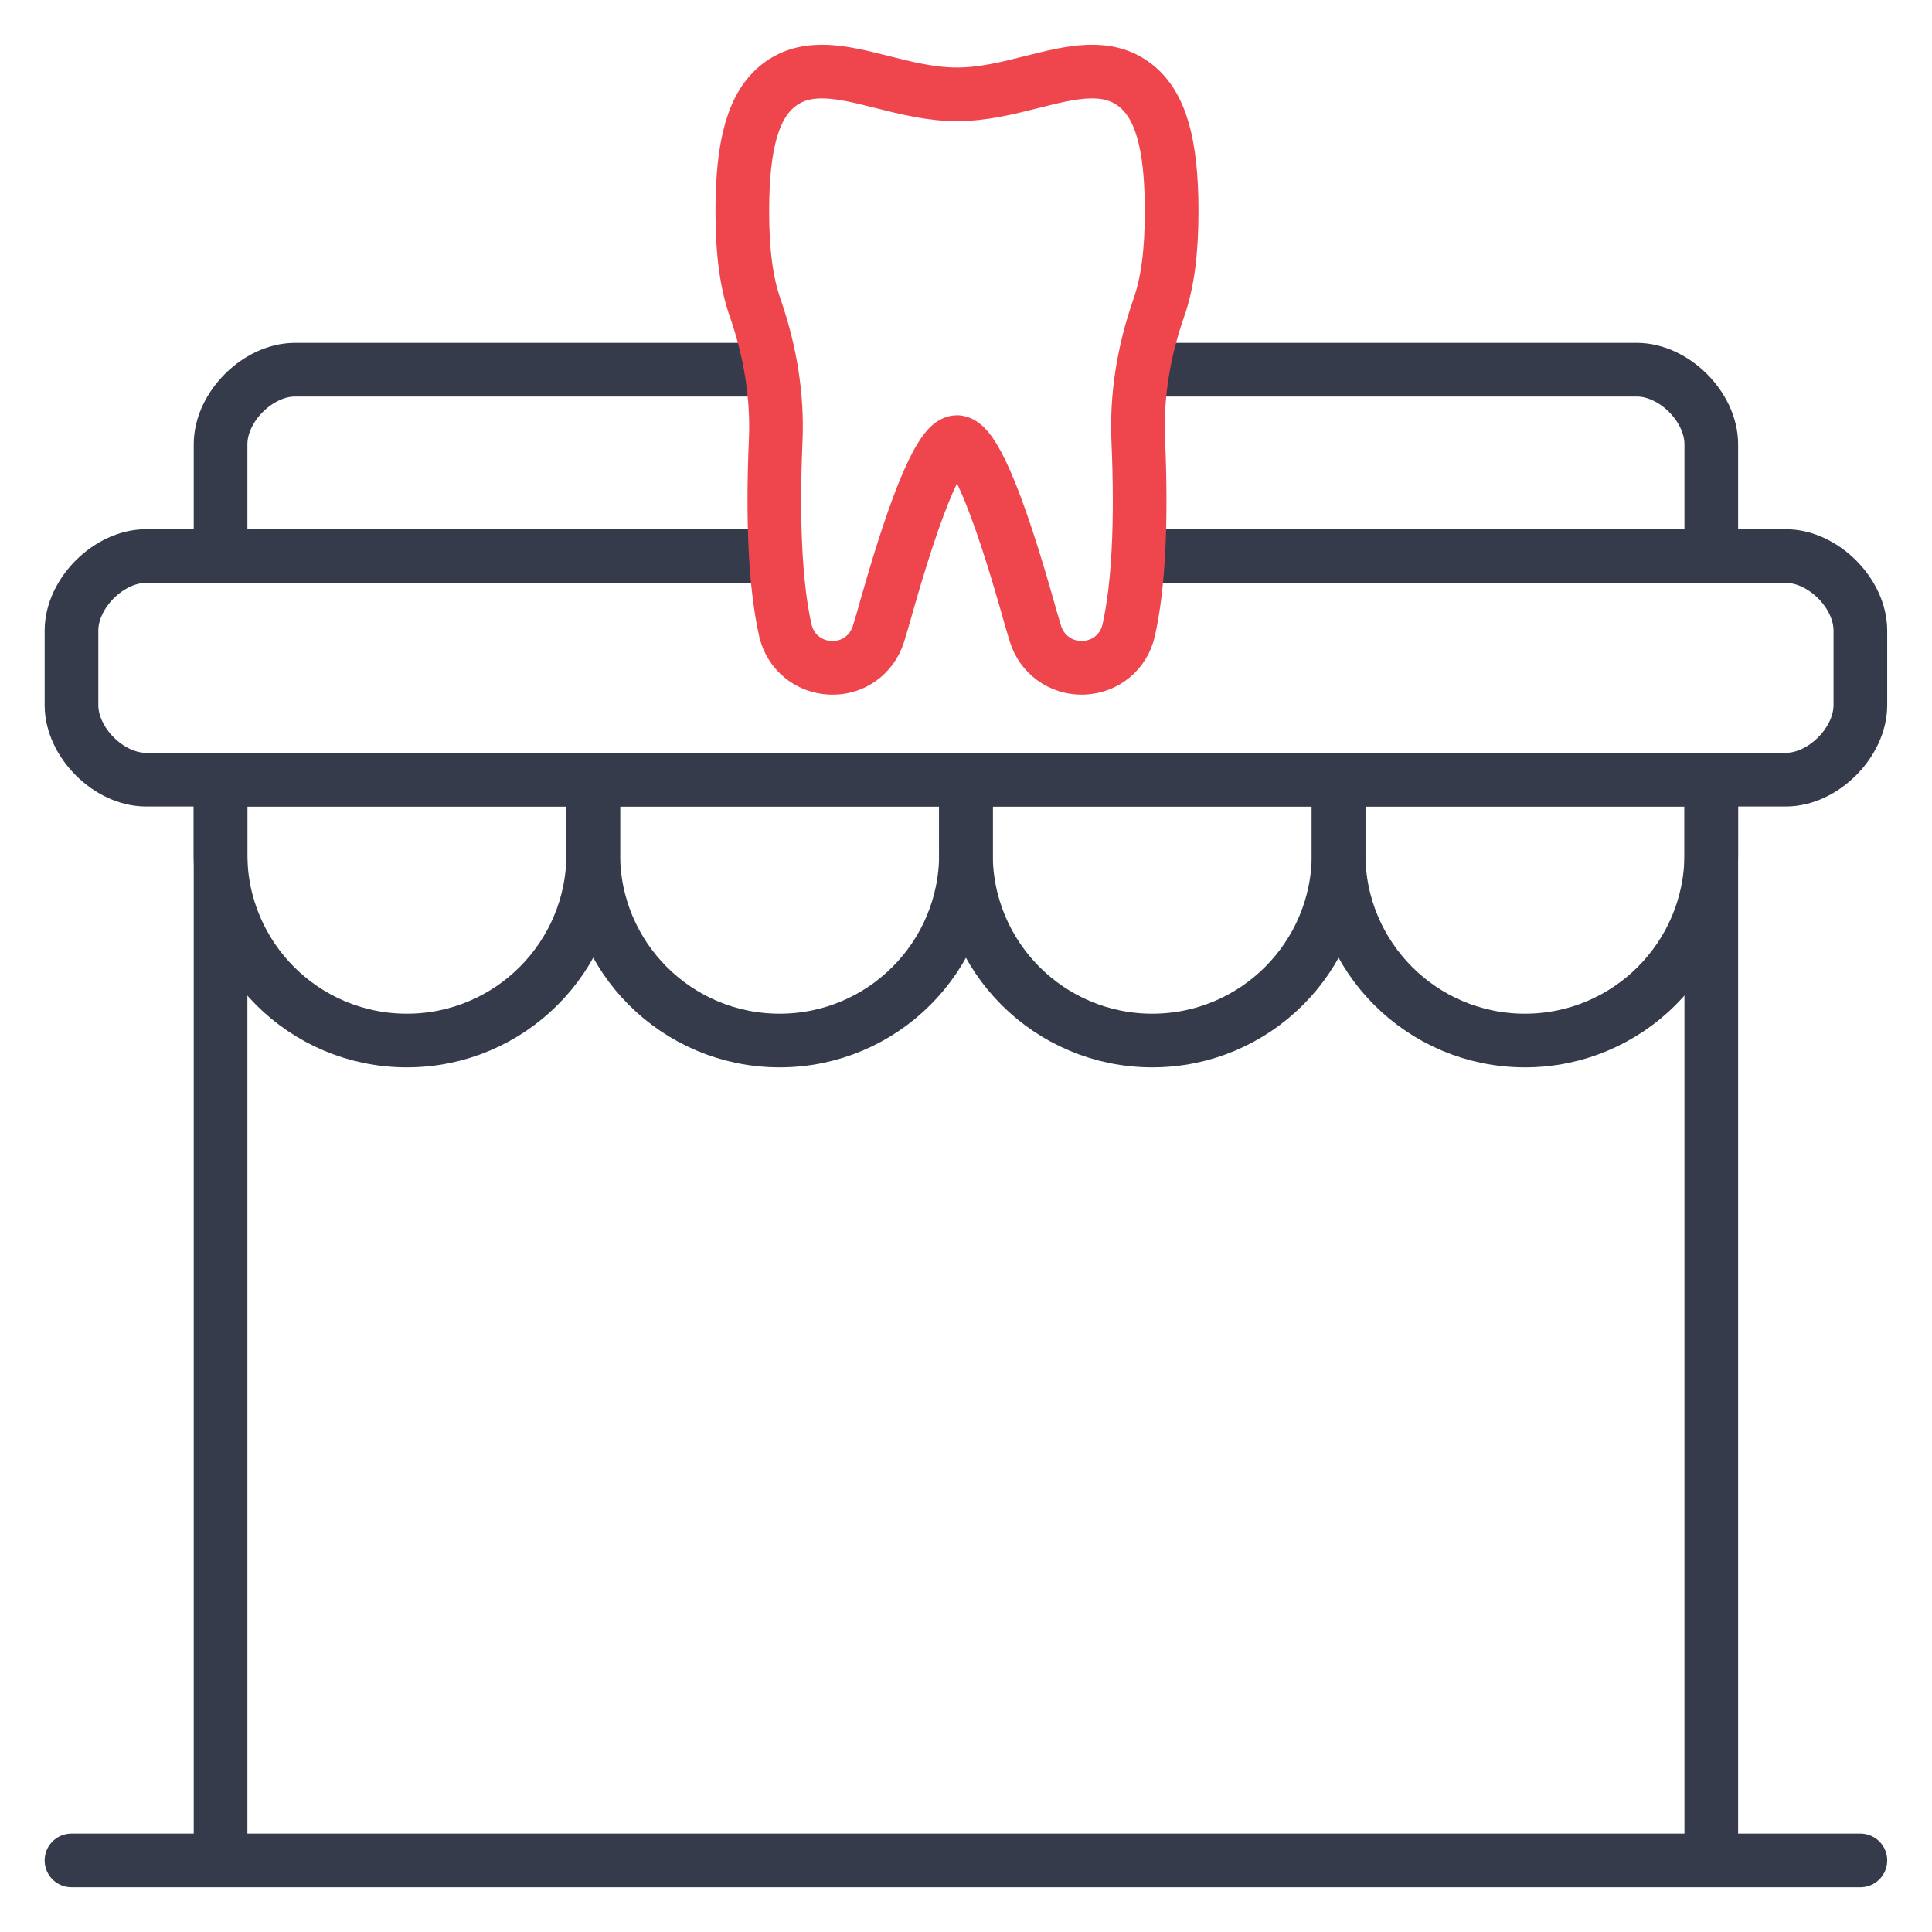
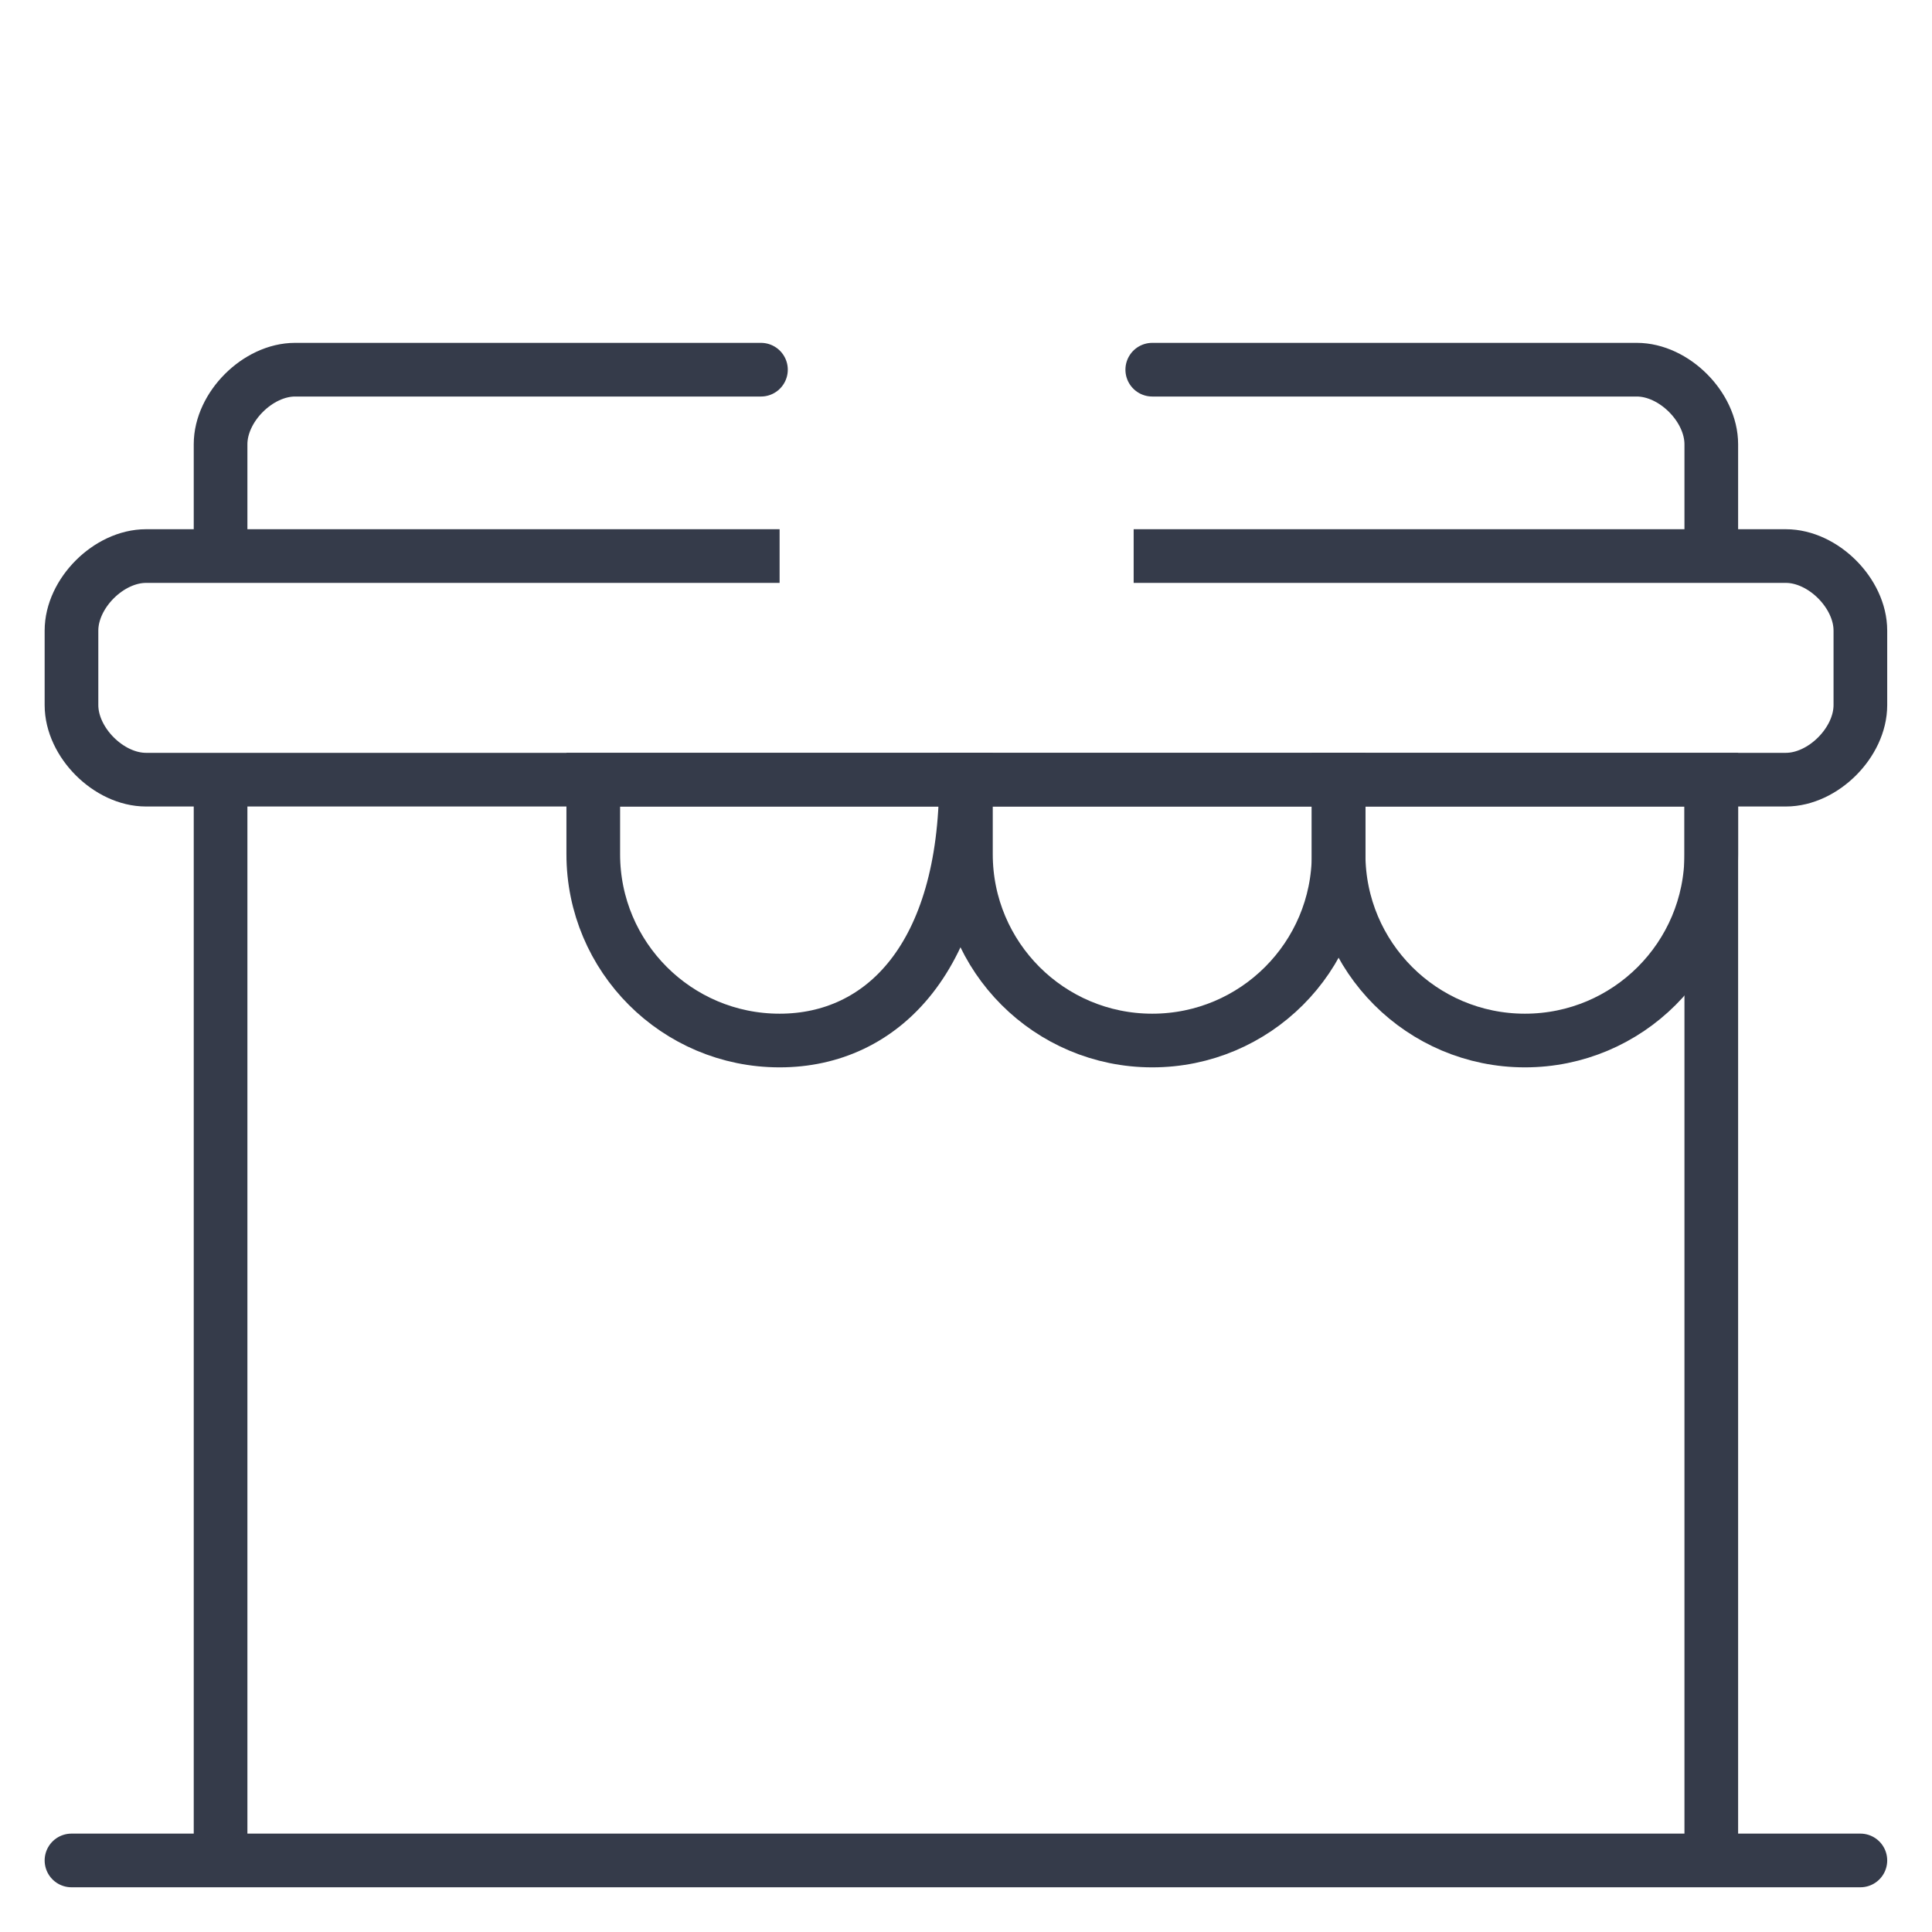
<svg xmlns="http://www.w3.org/2000/svg" width="54" height="54" viewBox="0 0 54 54" fill="none">
  <path d="M47.831 52H6.165M47.831 52H51.998M47.831 52V22M6.165 52H1.998M6.165 52V22M21.269 10.333H8.248C7.206 10.333 6.165 11.375 6.165 12.417V15.5M32.206 10.333H45.748C46.79 10.333 47.831 11.375 47.831 12.417V15.5" stroke="#353B4A" stroke-width="1.5" stroke-linecap="round" stroke-linejoin="round" />
  <path d="M21.79 15.542H4.081C3.04 15.542 1.998 16.583 1.998 17.625V19.708C1.998 20.75 3.04 21.792 4.081 21.792H49.915C50.956 21.792 51.998 20.75 51.998 19.708V17.625C51.998 16.583 50.956 15.542 49.915 15.542H31.686" stroke="#353B4A" stroke-width="1.5" />
-   <path d="M6.164 21.792H16.581V23.875C16.581 26.751 14.249 29.083 11.372 29.083V29.083C8.496 29.083 6.164 26.751 6.164 23.875V21.792Z" stroke="#353B4A" stroke-width="1.5" />
-   <path d="M16.582 21.792H26.999V23.875C26.999 26.751 24.667 29.083 21.79 29.083V29.083C18.914 29.083 16.582 26.751 16.582 23.875V21.792Z" stroke="#353B4A" stroke-width="1.5" />
+   <path d="M16.582 21.792H26.999C26.999 26.751 24.667 29.083 21.79 29.083V29.083C18.914 29.083 16.582 26.751 16.582 23.875V21.792Z" stroke="#353B4A" stroke-width="1.5" />
  <path d="M26.998 21.792H37.415V23.875C37.415 26.751 35.083 29.083 32.206 29.083V29.083C29.33 29.083 26.998 26.751 26.998 23.875V21.792Z" stroke="#353B4A" stroke-width="1.5" />
  <path d="M37.414 21.792H47.831V23.875C47.831 26.751 45.499 29.083 42.622 29.083V29.083C39.746 29.083 37.414 26.751 37.414 23.875V21.792Z" stroke="#353B4A" stroke-width="1.5" />
-   <path d="M31.736 2.387C30.941 1.763 29.929 2.019 28.858 2.288C28.181 2.459 27.478 2.637 26.748 2.637C26.019 2.637 25.316 2.459 24.639 2.288C23.567 2.019 22.555 1.763 21.76 2.387C21.064 2.932 20.748 4.017 20.748 5.896C20.748 7.04 20.86 7.901 21.11 8.611C21.537 9.846 21.734 11.088 21.681 12.304C21.583 14.604 21.675 16.392 21.951 17.62C22.089 18.218 22.595 18.639 23.212 18.665C23.837 18.692 24.369 18.304 24.553 17.719C24.632 17.469 24.717 17.167 24.809 16.838C25.867 13.132 26.446 12.357 26.748 12.357C27.05 12.357 27.629 13.132 28.687 16.838C28.779 17.167 28.864 17.469 28.943 17.719C29.028 17.994 29.199 18.235 29.431 18.405C29.663 18.576 29.943 18.667 30.231 18.665H30.284C30.901 18.639 31.408 18.225 31.546 17.62C31.822 16.398 31.914 14.611 31.815 12.304C31.762 11.095 31.953 9.853 32.387 8.611C32.636 7.901 32.748 7.04 32.748 5.896C32.748 4.01 32.433 2.932 31.736 2.387Z" stroke="#EF464E" stroke-width="1.5" />
</svg>